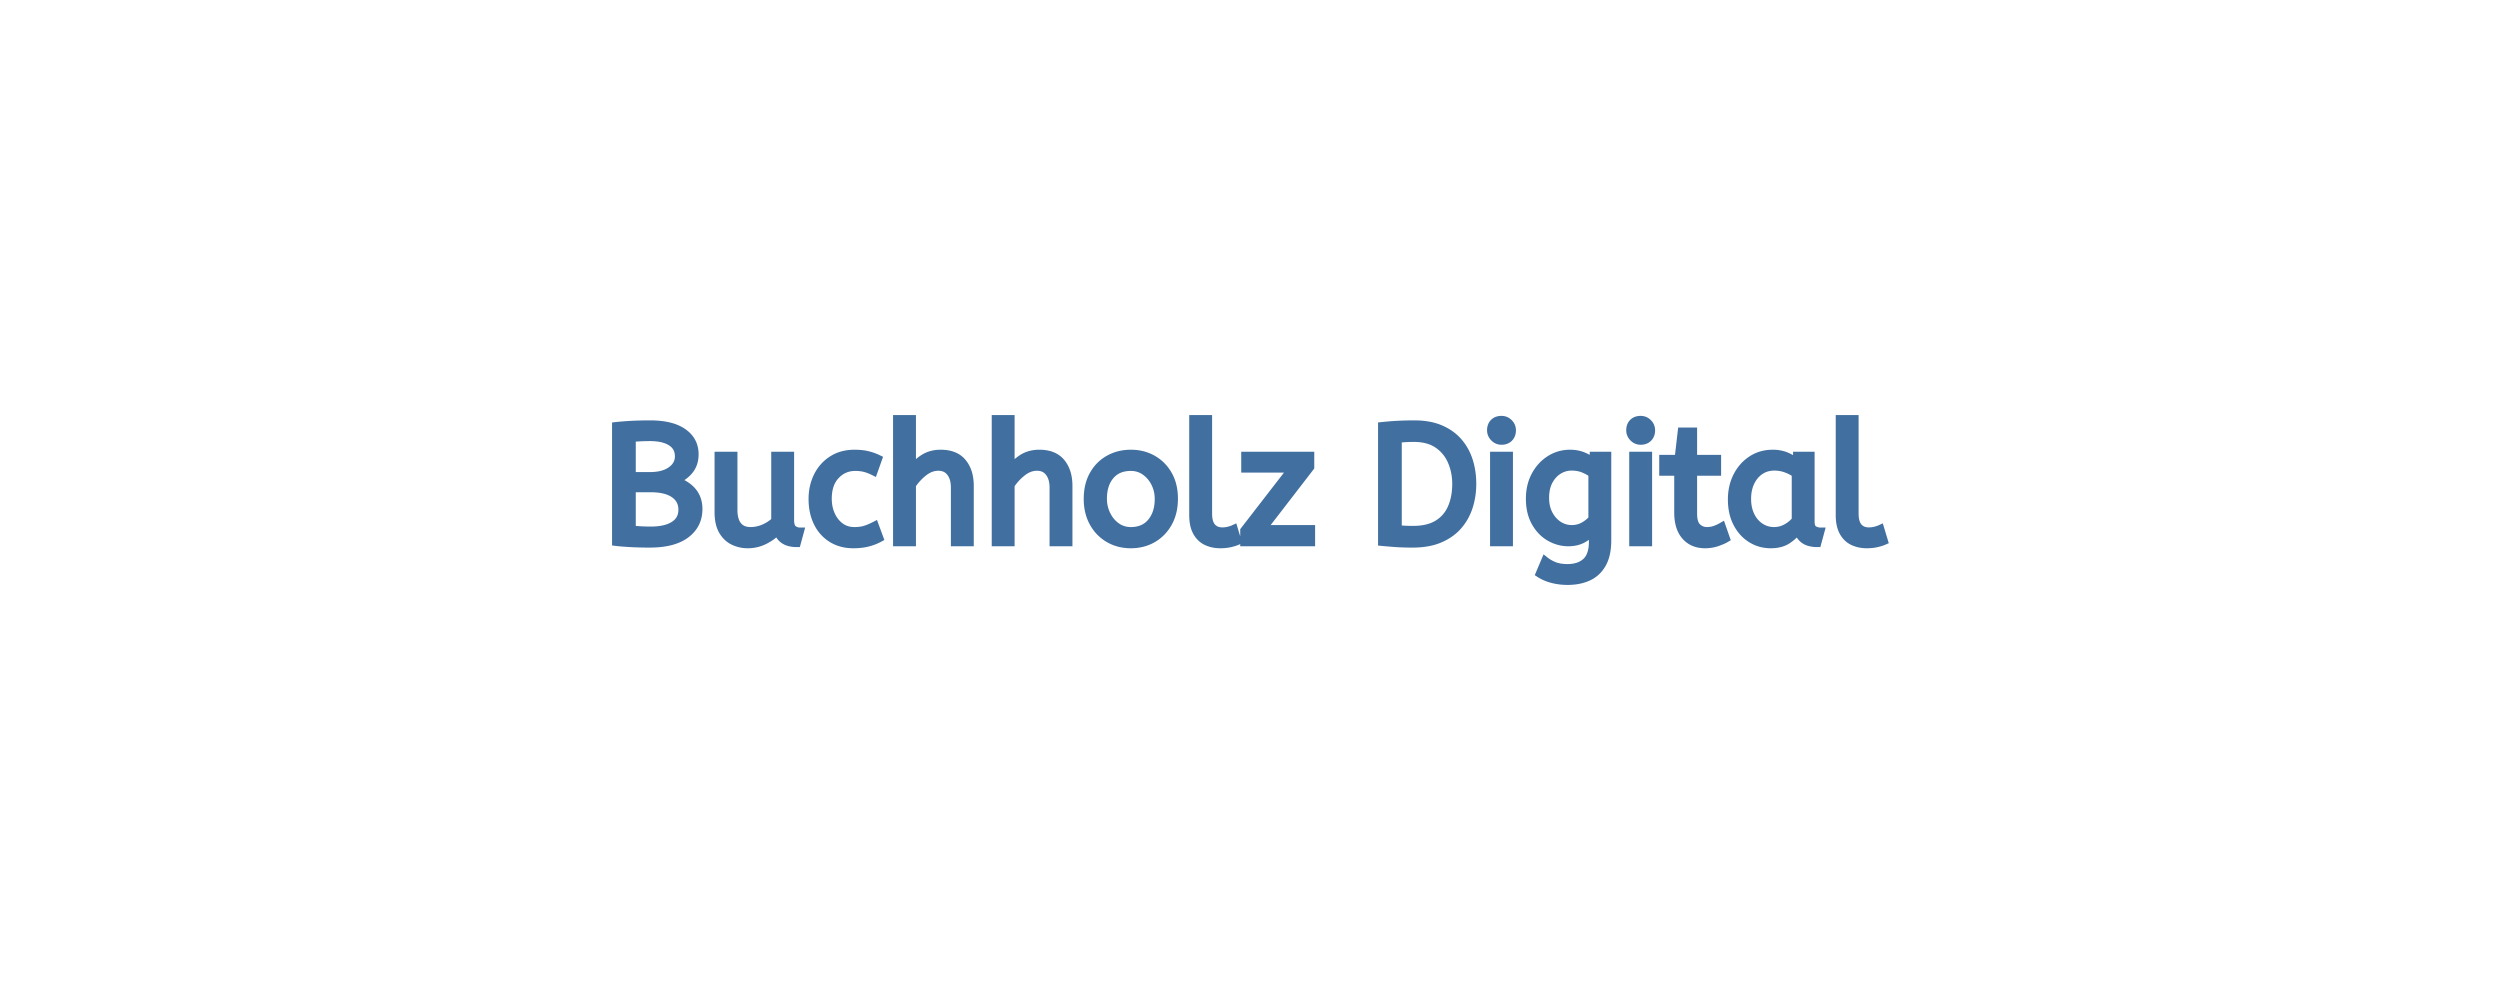
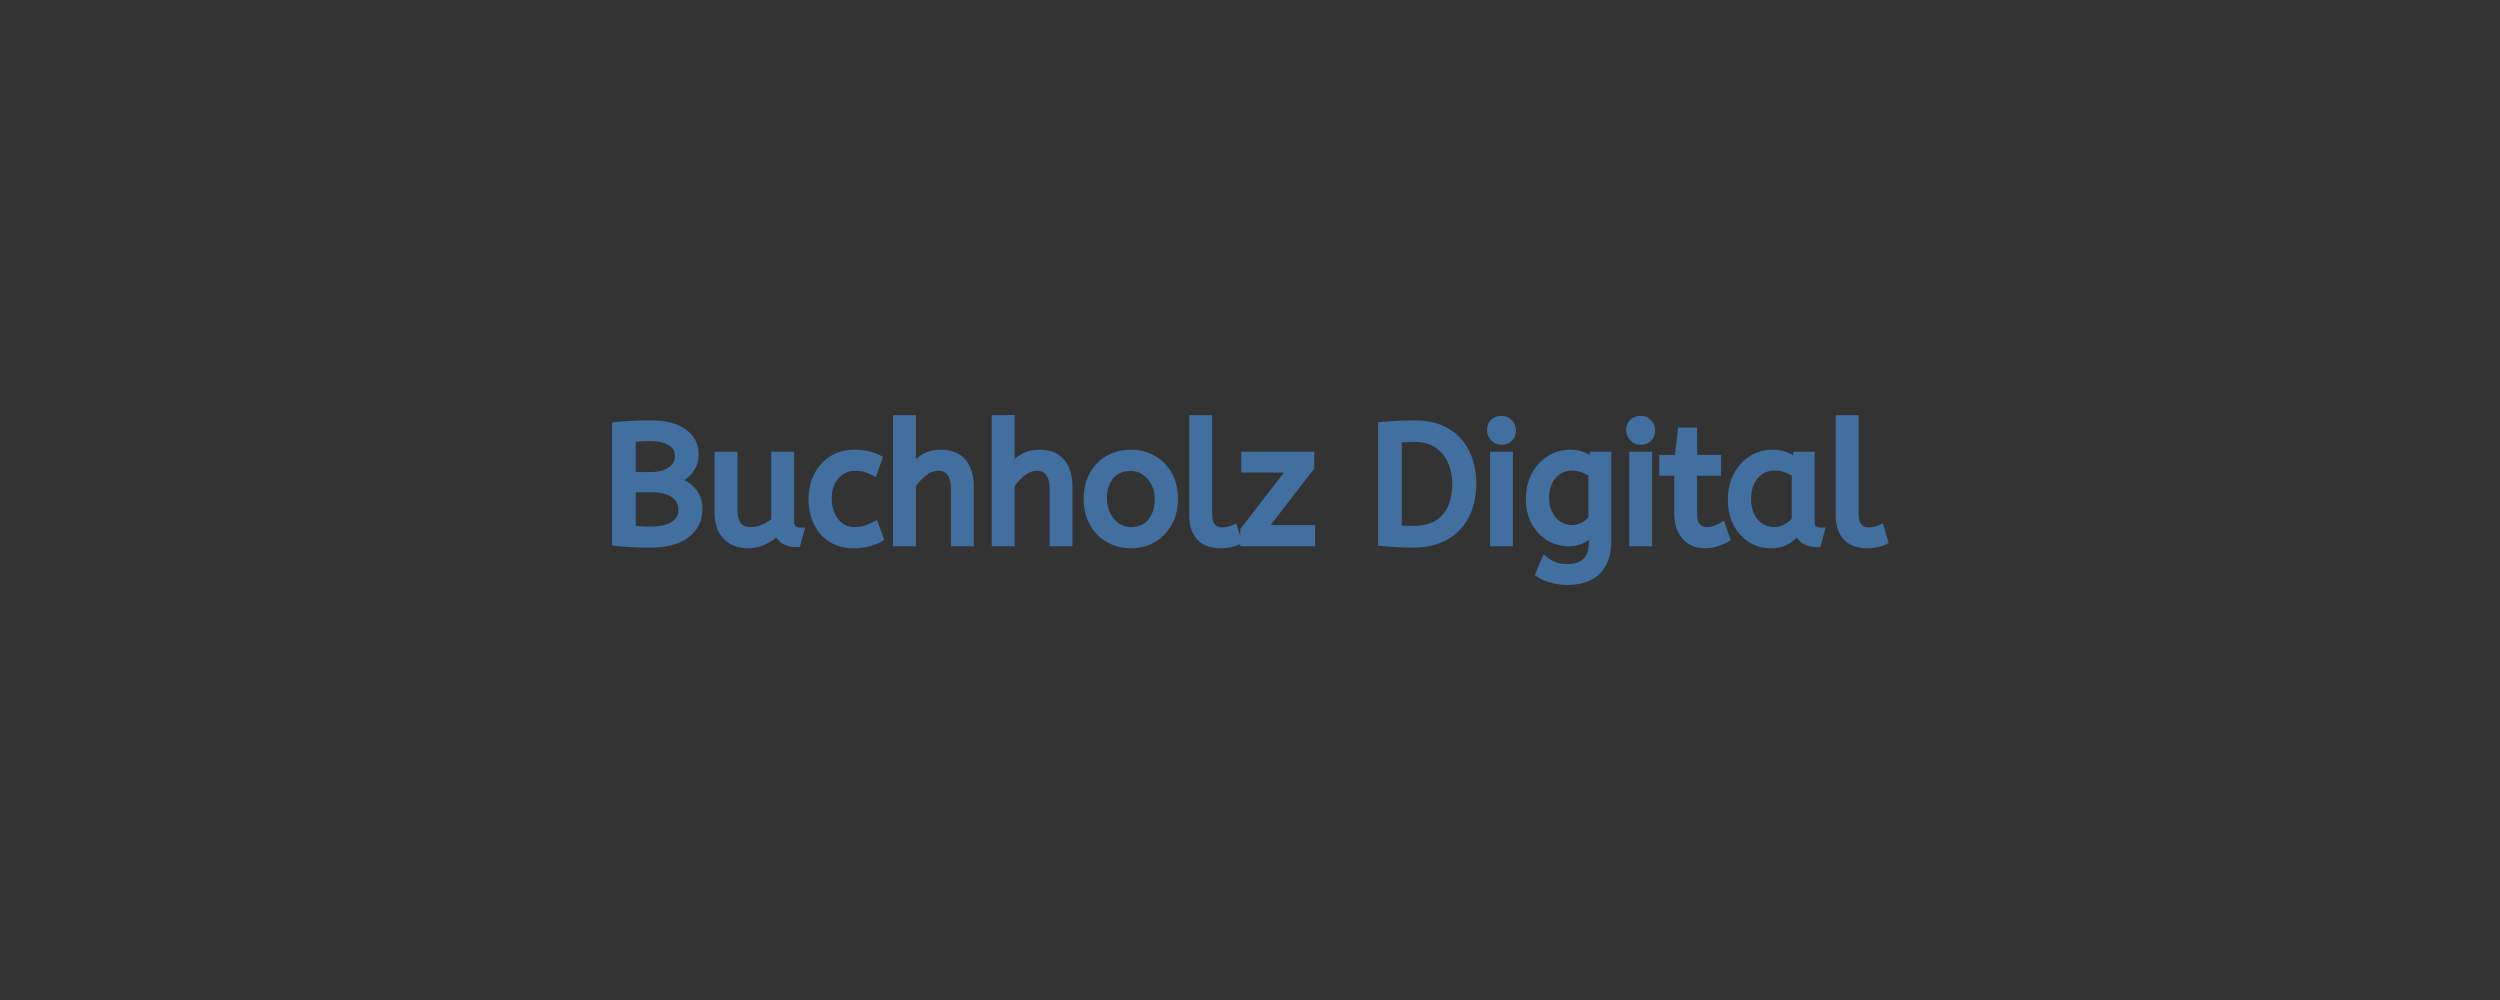
<svg xmlns="http://www.w3.org/2000/svg" width="300" height="120" viewBox="0 0 300 120">
  <rect x="0" y="0" width="300" height="120" fill="#333333" stroke="none" />
  <g id="svgGroup" stroke-linecap="round" fill-rule="evenodd" font-size="9pt" stroke="#416fa0" stroke-width="0.25mm" fill="#416fa0" style="stroke:#416fa0;stroke-width:0.25mm;fill:#416fa0">
-     <path d="M 0 120 L 300 120 L 300 0 L 0 0 L 0 120 Z" id="rectlayer" stroke-width="0" fill="#fff" style="stroke-width:0;fill:#fff" />
    <path d="M 109.44 65.079 L 107.64 65.079 L 107.64 50.279 L 109.44 50.279 L 109.44 56.339 Q 110 55.519 110.86 54.979 Q 111.72 54.439 112.88 54.439 Q 114.64 54.439 115.51 55.499 Q 116.38 56.559 116.38 58.299 L 116.38 65.079 L 114.58 65.079 L 114.58 58.499 Q 114.58 57.379 114.06 56.699 Q 113.54 56.019 112.6 56.019 Q 111.68 56.019 110.85 56.669 Q 110.02 57.319 109.44 58.199 L 109.44 65.079 Z M 121.28 65.079 L 119.48 65.079 L 119.48 50.279 L 121.28 50.279 L 121.28 56.339 Q 121.84 55.519 122.7 54.979 Q 123.56 54.439 124.72 54.439 Q 126.48 54.439 127.35 55.499 Q 128.22 56.559 128.22 58.299 L 128.22 65.079 L 126.42 65.079 L 126.42 58.499 Q 126.42 57.379 125.9 56.699 Q 125.38 56.019 124.44 56.019 Q 123.52 56.019 122.69 56.669 Q 121.86 57.319 121.28 58.199 L 121.28 65.079 Z M 184.76 68.839 L 185.42 67.279 Q 185.9 67.659 186.54 67.909 Q 187.18 68.159 188.1 68.159 Q 189.52 68.159 190.33 67.409 Q 191.14 66.659 191.14 65.019 L 191.14 63.739 Q 190.74 64.219 189.99 64.649 Q 189.24 65.079 188.2 65.079 Q 187.02 65.079 185.96 64.469 Q 184.9 63.859 184.24 62.679 Q 183.58 61.499 183.58 59.839 Q 183.58 58.279 184.23 57.059 Q 184.88 55.839 185.98 55.139 Q 187.08 54.439 188.4 54.439 Q 189.28 54.439 190 54.739 Q 190.72 55.039 191.24 55.479 L 191.24 54.679 L 192.88 54.679 L 192.88 64.839 Q 192.88 66.559 192.28 67.639 Q 191.68 68.719 190.61 69.219 Q 189.54 69.719 188.1 69.719 Q 187.18 69.719 186.31 69.499 Q 185.44 69.279 184.76 68.839 Z M 86.22 61.439 L 86.22 54.679 L 88.02 54.679 L 88.02 61.199 Q 88.02 62.419 88.54 63.069 Q 89.06 63.719 90.06 63.719 Q 90.88 63.719 91.65 63.389 Q 92.42 63.059 93.02 62.499 L 93.02 54.679 L 94.82 54.679 L 94.82 62.379 Q 94.82 63.239 95.19 63.509 Q 95.56 63.779 96 63.779 L 95.62 65.179 Q 93.76 65.179 93.32 63.699 Q 92.62 64.419 91.7 64.869 Q 90.78 65.319 89.72 65.319 Q 88.82 65.319 88.02 64.939 Q 87.22 64.559 86.72 63.709 Q 86.22 62.859 86.22 61.439 Z M 157.34 65.079 L 149.3 65.079 L 149.3 63.659 L 155.04 56.239 L 149.42 56.239 L 149.42 54.679 L 157.24 54.679 L 157.24 56.059 L 151.52 63.479 L 157.34 63.479 L 157.34 65.079 Z M 73.92 65.039 L 73.92 51.119 Q 74.62 51.039 75.66 50.979 Q 76.7 50.919 78.04 50.919 Q 80.6 50.919 81.98 51.889 Q 83.36 52.859 83.36 54.519 Q 83.36 55.619 82.77 56.389 Q 82.18 57.159 81.06 57.659 Q 82.42 58.139 83.12 58.989 Q 83.82 59.839 83.82 61.079 Q 83.82 62.979 82.32 64.109 Q 80.82 65.239 77.96 65.239 Q 76.74 65.239 75.65 65.179 Q 74.56 65.119 73.92 65.039 Z M 201.38 61.499 L 201.38 56.619 L 199.58 56.619 L 199.58 55.059 L 201.42 55.059 L 201.8 51.779 L 203.18 51.779 L 203.18 55.059 L 206.06 55.059 L 206.06 56.619 L 203.18 56.619 L 203.18 61.639 Q 203.18 62.799 203.67 63.259 Q 204.16 63.719 204.84 63.719 Q 205.34 63.719 205.79 63.559 Q 206.24 63.399 206.62 63.179 L 207.12 64.619 Q 206.72 64.859 206.04 65.089 Q 205.36 65.319 204.62 65.319 Q 203.12 65.319 202.25 64.329 Q 201.38 63.339 201.38 61.499 Z M 165.84 65.039 L 165.84 51.119 Q 166.78 51.019 167.68 50.969 Q 168.58 50.919 169.74 50.919 Q 171.54 50.919 172.85 51.479 Q 174.16 52.039 175.01 53.019 Q 175.86 53.999 176.27 55.289 Q 176.68 56.579 176.68 58.059 Q 176.68 59.519 176.26 60.819 Q 175.84 62.119 174.97 63.109 Q 174.1 64.099 172.75 64.669 Q 171.4 65.239 169.52 65.239 Q 168.38 65.239 167.53 65.179 Q 166.68 65.119 165.84 65.039 Z M 105.38 55.059 L 104.84 56.579 Q 104.28 56.299 103.77 56.169 Q 103.26 56.039 102.64 56.039 Q 101.24 56.039 100.29 57.049 Q 99.34 58.059 99.34 59.839 Q 99.34 60.919 99.74 61.799 Q 100.14 62.679 100.85 63.199 Q 101.56 63.719 102.52 63.719 Q 103.28 63.719 103.82 63.549 Q 104.36 63.379 104.98 63.059 L 105.54 64.579 Q 104.92 64.919 104.15 65.119 Q 103.38 65.319 102.4 65.319 Q 100.92 65.319 99.81 64.629 Q 98.7 63.939 98.1 62.709 Q 97.5 61.479 97.5 59.879 Q 97.5 58.379 98.11 57.139 Q 98.72 55.899 99.86 55.169 Q 101 54.439 102.54 54.439 Q 103.42 54.439 104.09 54.599 Q 104.76 54.759 105.38 55.059 Z M 215.64 55.519 L 215.64 54.679 L 217.28 54.679 L 217.28 62.559 Q 217.28 63.319 217.65 63.549 Q 218.02 63.779 218.46 63.779 L 218.08 65.179 A 3.378 3.378 0 0 1 217.097 65.049 A 1.879 1.879 0 0 1 215.76 63.619 Q 215.3 64.259 214.51 64.789 Q 213.72 65.319 212.5 65.319 Q 211.2 65.319 210.14 64.659 Q 209.08 63.999 208.45 62.789 Q 207.82 61.579 207.82 59.939 Q 207.82 58.379 208.45 57.139 Q 209.08 55.899 210.19 55.169 Q 211.3 54.439 212.74 54.439 Q 213.64 54.439 214.37 54.749 Q 215.1 55.059 215.64 55.519 Z M 143.18 61.819 L 143.18 50.279 L 144.98 50.279 L 144.98 61.639 Q 144.98 62.719 145.43 63.239 Q 145.88 63.759 146.68 63.759 Q 147.06 63.759 147.43 63.669 Q 147.8 63.579 148.06 63.459 L 148.5 64.919 Q 148.14 65.079 147.61 65.199 Q 147.08 65.319 146.44 65.319 Q 145.52 65.319 144.78 64.969 Q 144.04 64.619 143.61 63.839 Q 143.18 63.059 143.18 61.819 Z M 220.76 61.819 L 220.76 50.279 L 222.56 50.279 L 222.56 61.639 Q 222.56 62.719 223.01 63.239 Q 223.46 63.759 224.26 63.759 Q 224.64 63.759 225.01 63.669 Q 225.38 63.579 225.64 63.459 L 226.08 64.919 Q 225.72 65.079 225.19 65.199 Q 224.66 65.319 224.02 65.319 Q 223.1 65.319 222.36 64.969 Q 221.62 64.619 221.19 63.839 Q 220.76 63.059 220.76 61.819 Z M 135.7 65.319 Q 134.22 65.319 133.04 64.629 Q 131.86 63.939 131.19 62.709 Q 130.52 61.479 130.52 59.879 Q 130.52 58.199 131.2 56.979 Q 131.88 55.759 133.06 55.099 Q 134.24 54.439 135.7 54.439 Q 137.16 54.439 138.33 55.099 Q 139.5 55.759 140.19 56.969 Q 140.88 58.179 140.88 59.839 Q 140.88 61.499 140.2 62.729 Q 139.52 63.959 138.35 64.639 Q 137.18 65.319 135.7 65.319 Z M 167.74 52.659 L 167.74 63.479 Q 168.16 63.539 168.62 63.559 Q 169.08 63.579 169.58 63.579 Q 171.38 63.579 172.52 62.879 Q 173.66 62.179 174.2 60.929 Q 174.74 59.679 174.74 58.059 Q 174.74 56.619 174.2 55.359 Q 173.66 54.099 172.54 53.329 Q 171.42 52.559 169.68 52.559 Q 169.1 52.559 168.62 52.589 Q 168.14 52.619 167.74 52.659 Z M 181.08 65.079 L 179.28 65.079 L 179.28 54.679 L 181.08 54.679 L 181.08 65.079 Z M 197.78 65.079 L 195.98 65.079 L 195.98 54.679 L 197.78 54.679 L 197.78 65.079 Z M 135.7 63.719 Q 137.28 63.719 138.16 62.649 Q 139.04 61.579 139.04 59.879 Q 139.04 58.839 138.6 57.969 Q 138.16 57.099 137.41 56.569 Q 136.66 56.039 135.7 56.039 Q 134.12 56.039 133.24 57.079 Q 132.36 58.119 132.36 59.839 Q 132.36 60.879 132.8 61.769 Q 133.24 62.659 133.99 63.189 Q 134.74 63.719 135.7 63.719 Z M 215.48 62.419 L 215.48 56.839 Q 214.94 56.459 214.29 56.229 Q 213.64 55.999 212.92 55.999 Q 211.96 55.999 211.23 56.489 Q 210.5 56.979 210.08 57.849 Q 209.66 58.719 209.66 59.879 Q 209.66 60.999 210.08 61.869 Q 210.5 62.739 211.24 63.229 Q 211.98 63.719 212.9 63.719 Q 213.66 63.719 214.34 63.349 Q 215.02 62.979 215.48 62.419 Z M 191.08 62.279 L 191.08 56.839 Q 190.64 56.519 190.02 56.259 Q 189.4 55.999 188.58 55.999 Q 187.76 55.999 187.04 56.439 Q 186.32 56.879 185.87 57.709 Q 185.42 58.539 185.42 59.739 Q 185.42 60.879 185.87 61.719 Q 186.32 62.559 187.04 63.019 Q 187.76 63.479 188.6 63.479 Q 189.4 63.479 190.04 63.119 Q 190.68 62.759 191.08 62.279 Z M 78.1 58.599 L 75.82 58.599 L 75.82 63.539 Q 76.88 63.659 78.1 63.659 Q 79.88 63.659 80.88 63.019 Q 81.88 62.379 81.88 61.159 Q 81.88 59.959 80.9 59.279 Q 79.92 58.599 78.1 58.599 Z M 75.82 52.559 L 75.82 57.119 L 78.02 57.119 Q 79.6 57.119 80.53 56.459 Q 81.46 55.799 81.46 54.759 Q 81.46 53.639 80.54 53.049 Q 79.62 52.459 78.02 52.459 Q 77.36 52.459 76.82 52.489 Q 76.28 52.519 75.82 52.559 Z M 180.18 52.899 Q 179.66 52.899 179.29 52.519 Q 178.92 52.139 178.92 51.639 Q 178.92 51.059 179.26 50.719 Q 179.6 50.379 180.18 50.379 Q 180.7 50.379 181.07 50.749 Q 181.44 51.119 181.44 51.639 Q 181.44 52.199 181.1 52.549 Q 180.76 52.899 180.18 52.899 Z M 196.88 52.899 Q 196.36 52.899 195.99 52.519 Q 195.62 52.139 195.62 51.639 Q 195.62 51.059 195.96 50.719 Q 196.3 50.379 196.88 50.379 Q 197.4 50.379 197.77 50.749 Q 198.14 51.119 198.14 51.639 Q 198.14 52.199 197.8 52.549 Q 197.46 52.899 196.88 52.899 Z" />
  </g>
</svg>